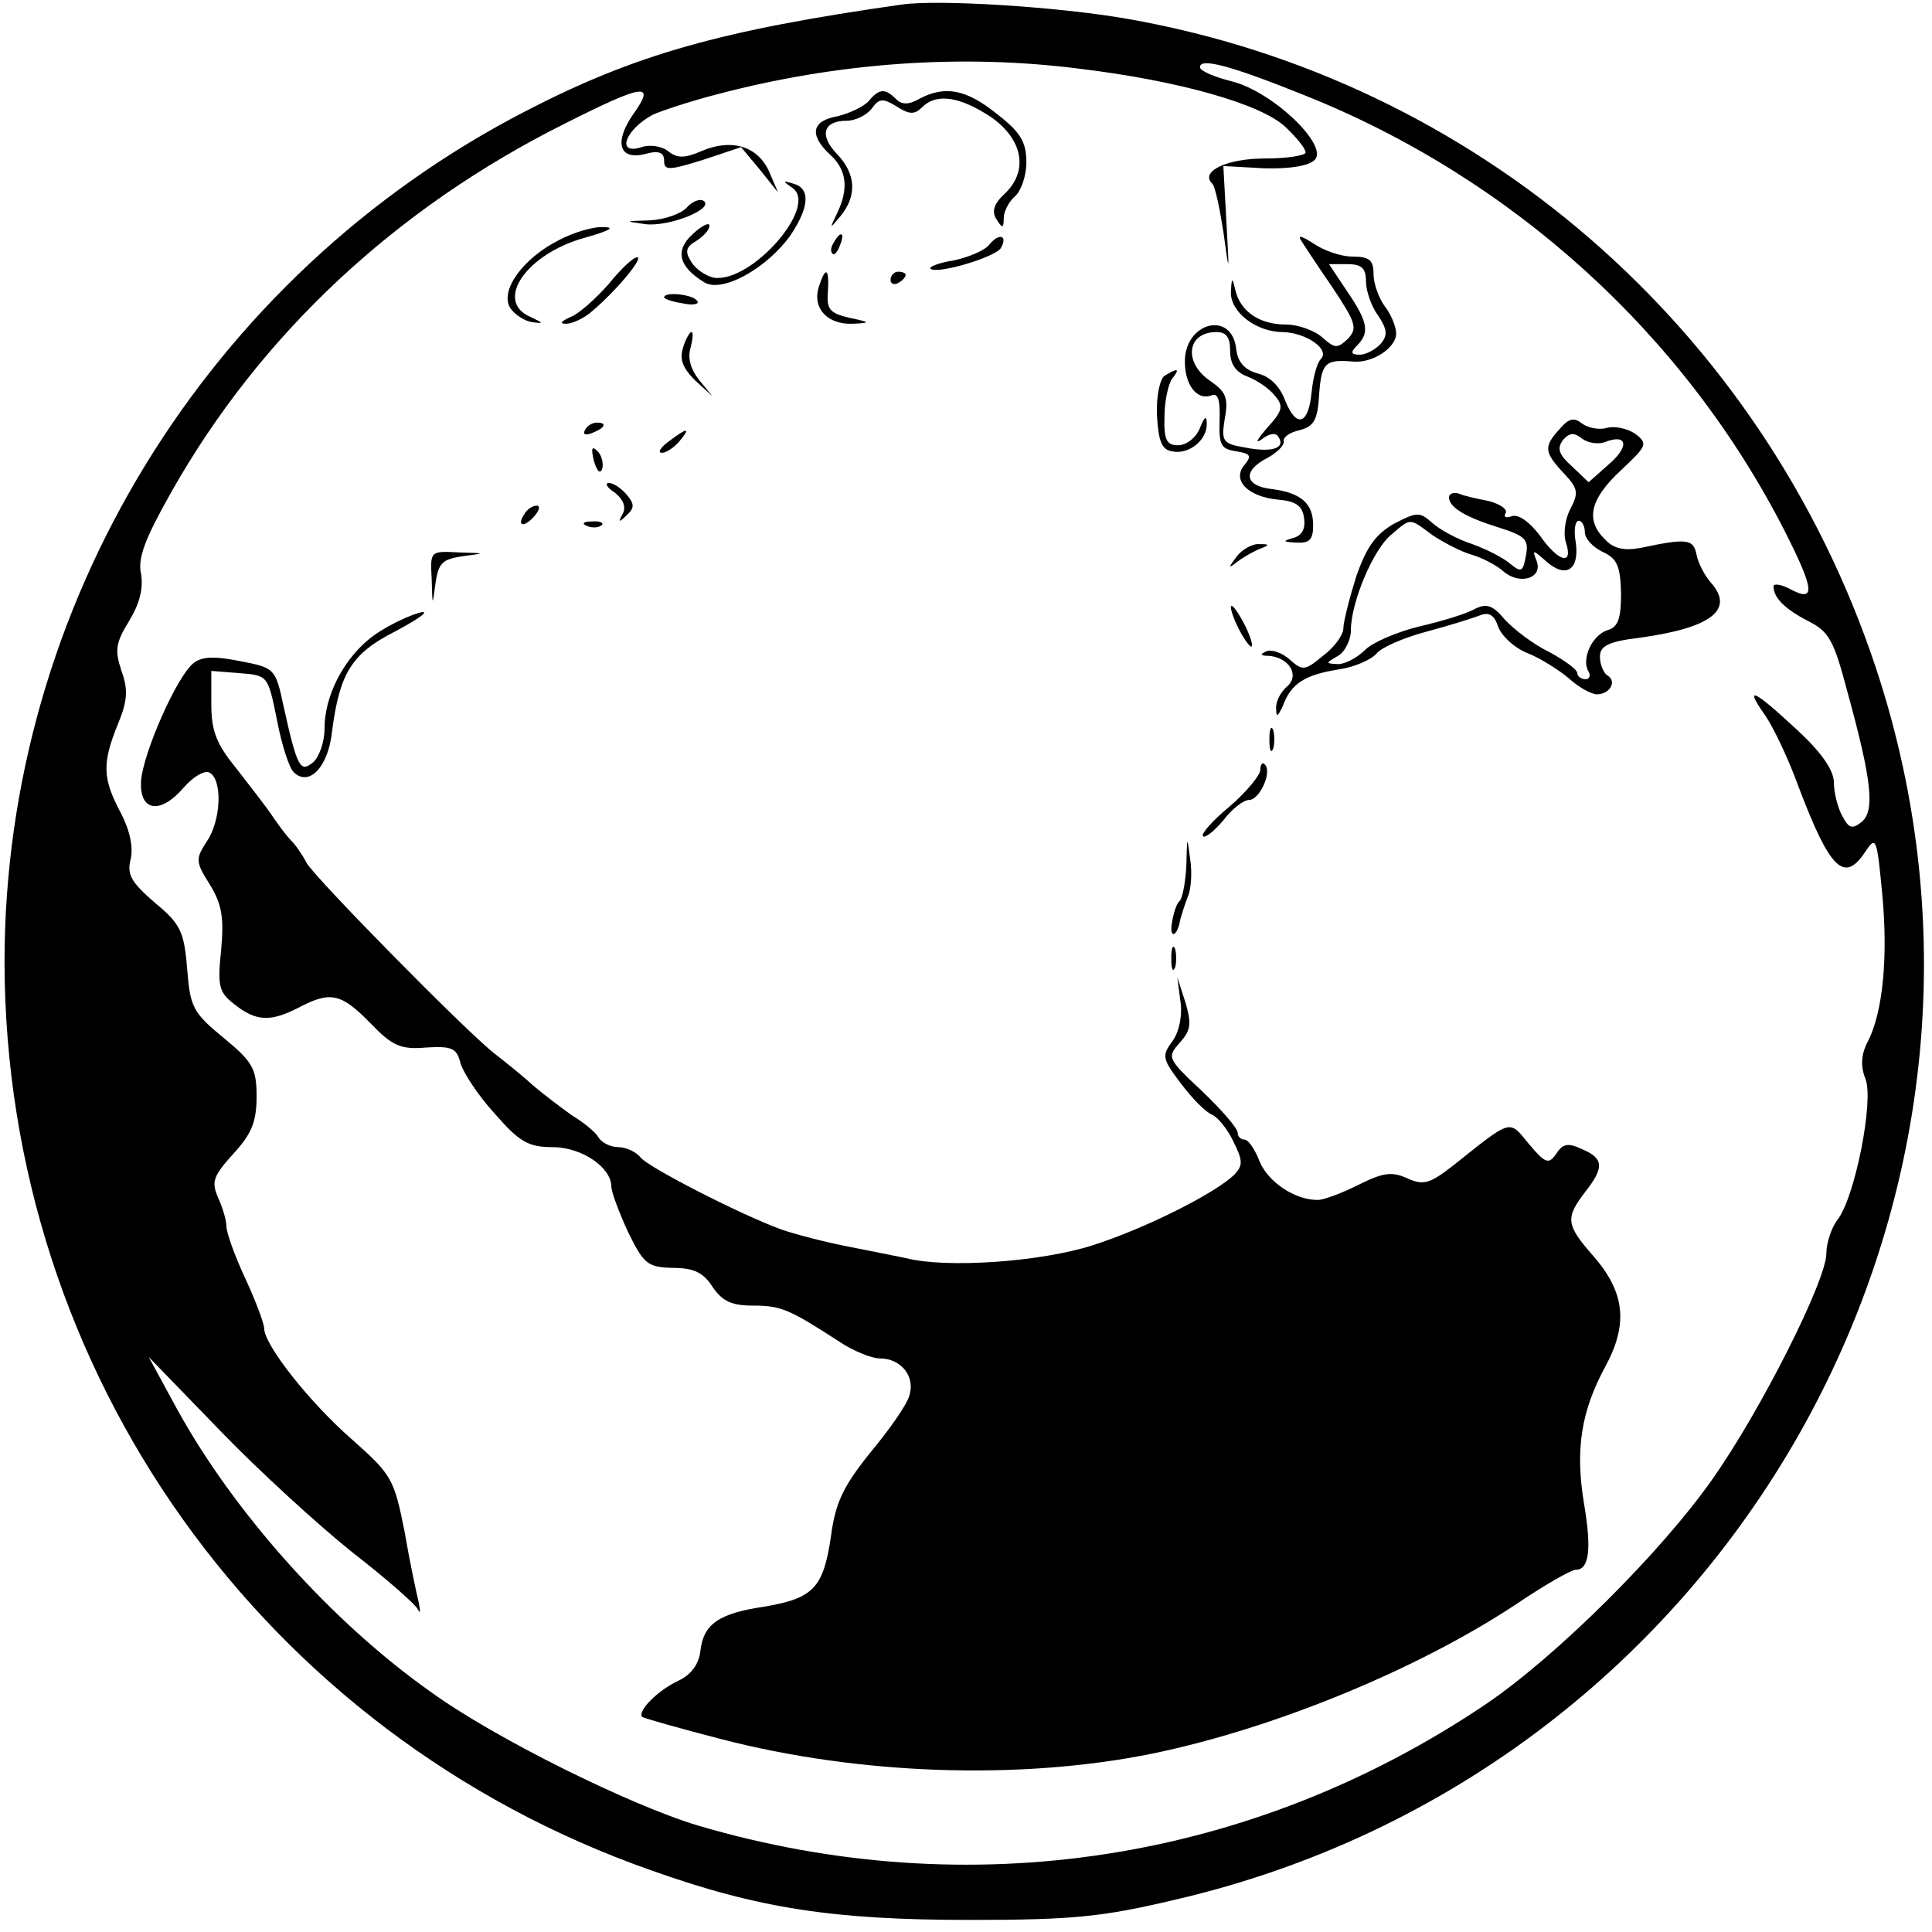
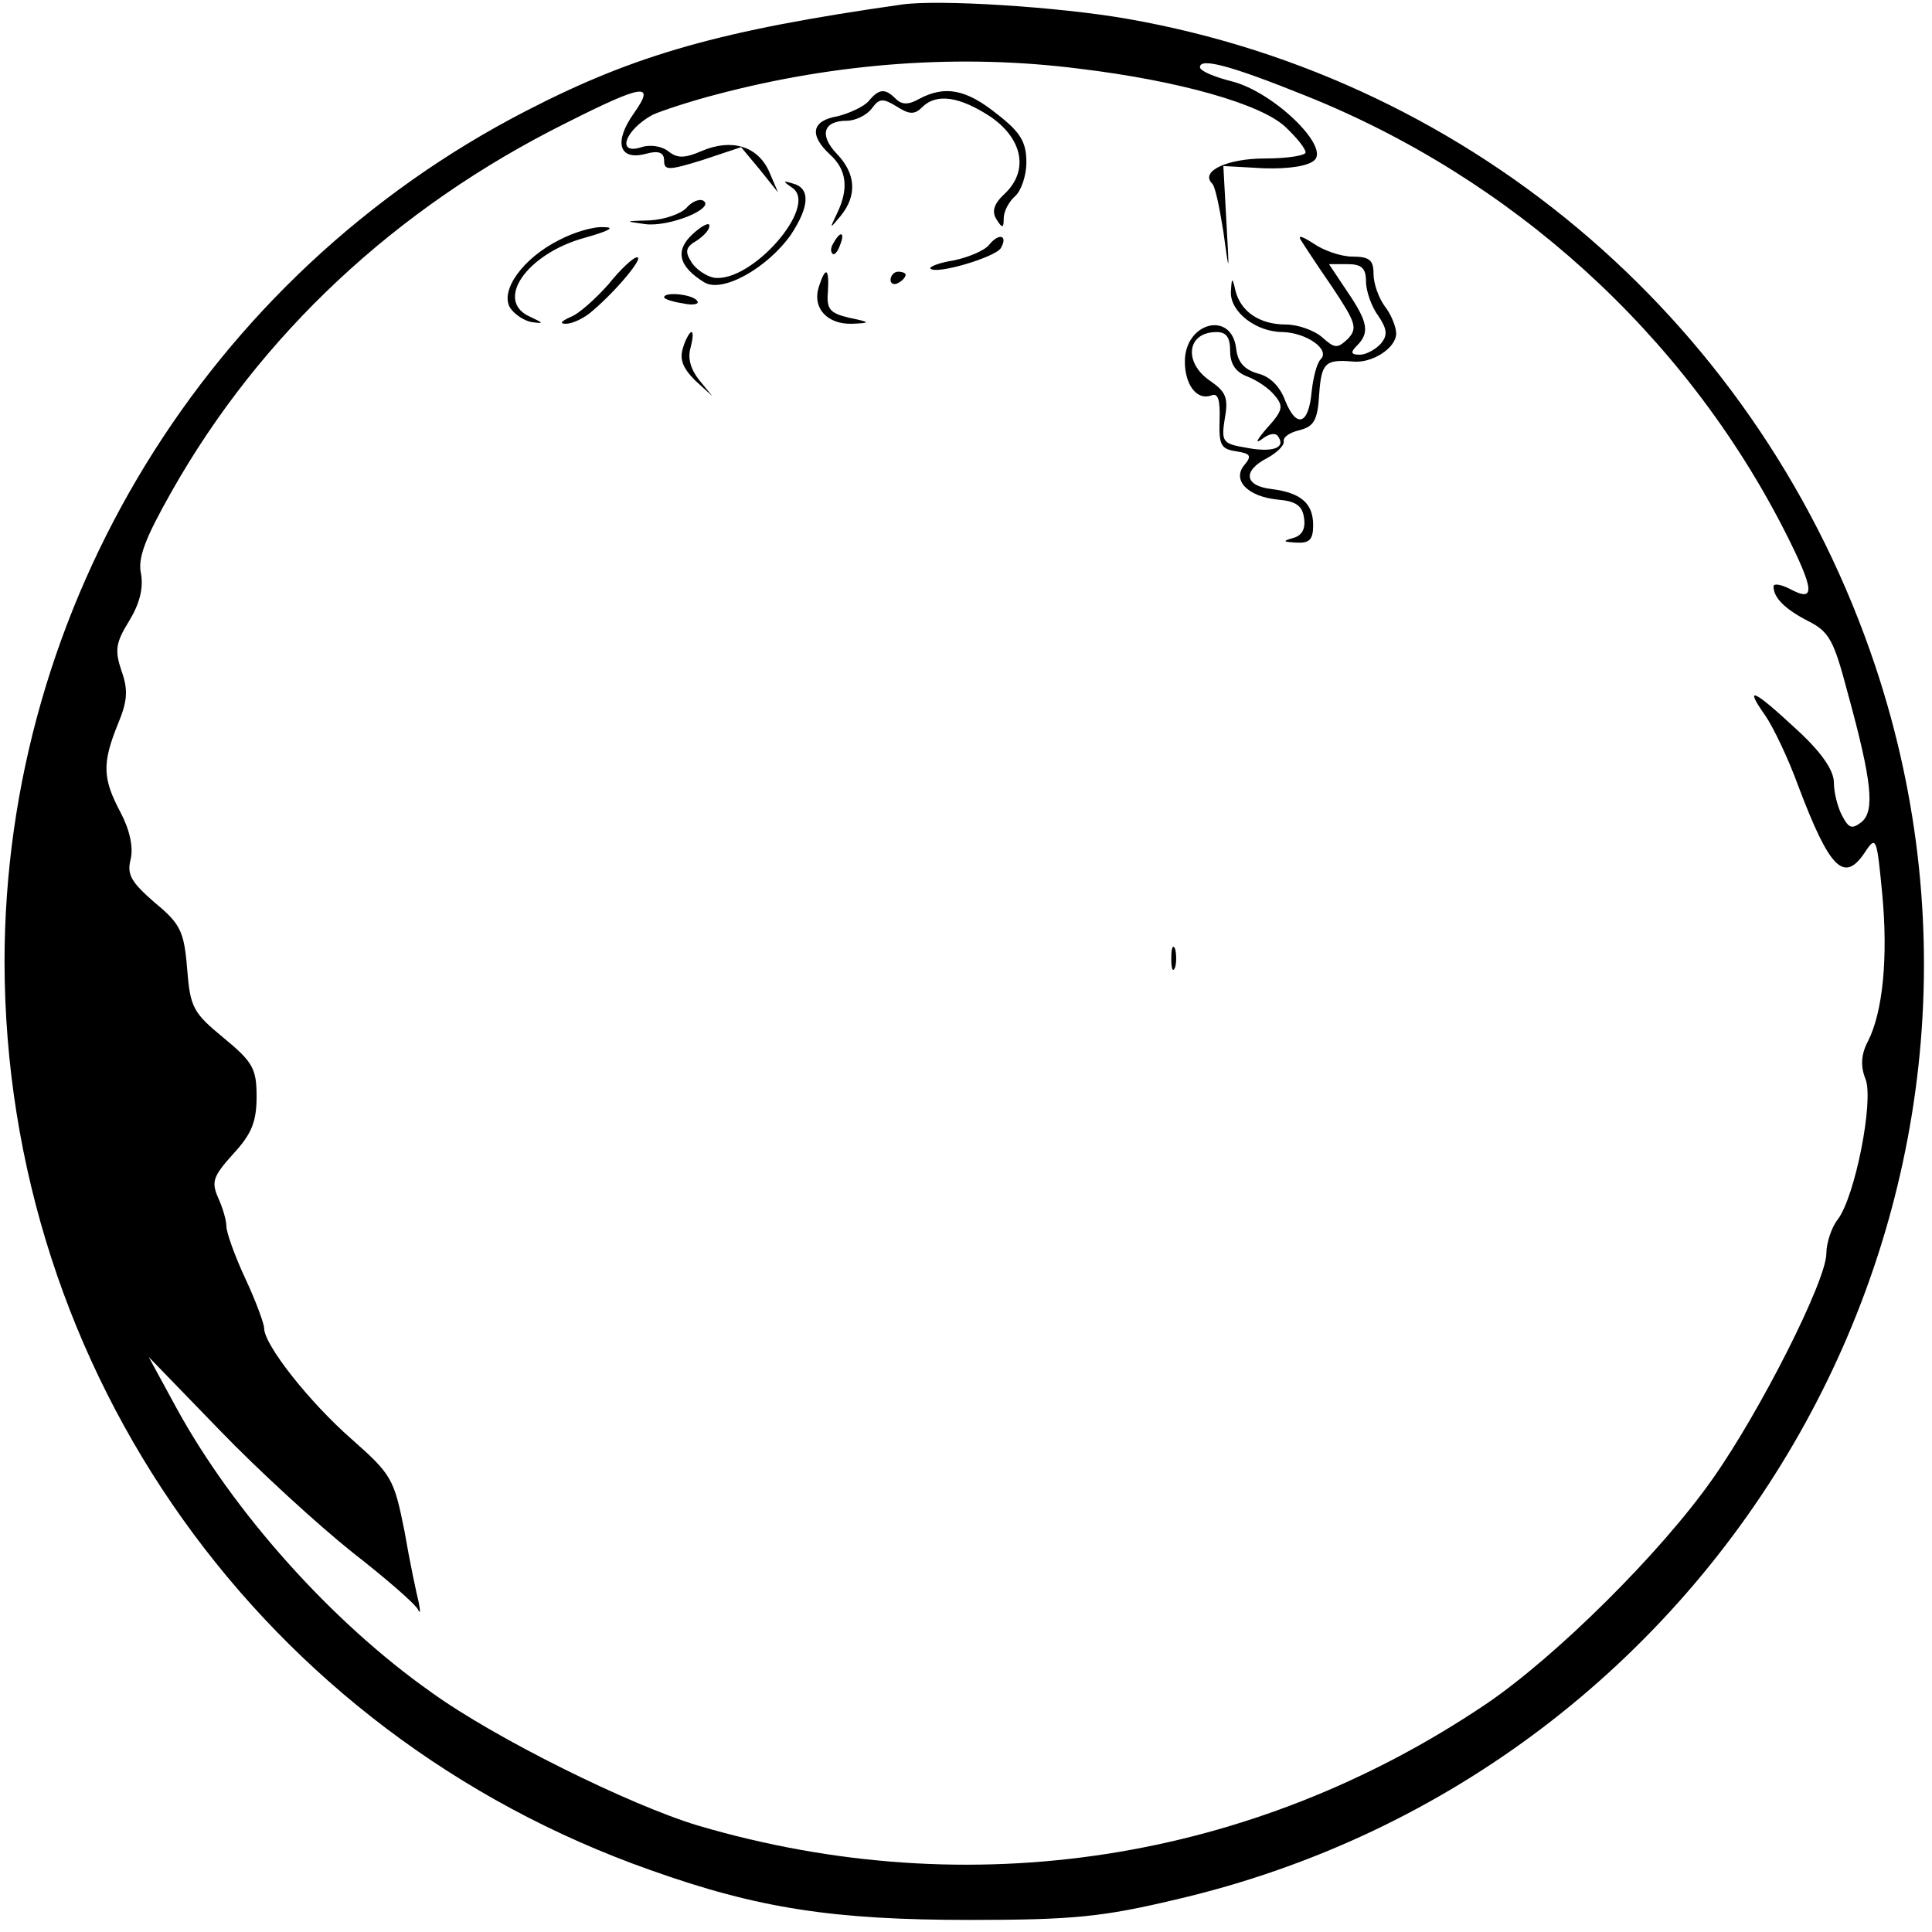
<svg xmlns="http://www.w3.org/2000/svg" version="1" width="341.333" height="341.333" viewBox="0 0 256 256">
  <path d="M119.5.6C95.6 4 84.2 7.2 69.7 14.7 27.4 36.5.6 80.3.6 127.5c.1 54.3 34.2 102.2 85.6 120.3 14.3 5.1 24.3 6.6 42.3 6.6 13.7 0 17.6-.4 27.3-2.7 73.1-17 116.2-92.9 92.7-163.4-15-44.9-52.9-77.7-99.1-85.8-9.1-1.6-25-2.6-29.9-1.9zM143 9.1c13.3 1.6 24.1 4.7 27.3 7.7 1.5 1.4 2.7 2.9 2.7 3.4 0 .4-2.4.8-5.4.8-5 0-8.6 1.7-7 3.3.4.3 1 3.2 1.5 6.4.8 5.8.8 5.8.4-1.4l-.4-7.3 5.4.3c3.3.1 5.9-.3 6.7-1.1 1.9-1.9-5.5-9-10.9-10.4-2.4-.6-4.3-1.4-4.3-1.9 0-1.3 4.1-.2 13.8 3.7 27.6 11 50.4 31.7 63.7 57.8 4 7.9 4.1 9.5.6 7.6-1.2-.6-2.1-.7-2.1-.3 0 1.5 1.5 3 4.6 4.6 2.8 1.4 3.4 2.6 5.2 9.4 3.3 12 3.6 15.7 1.9 17.2-1.3 1-1.7.9-2.6-.8-.6-1.1-1.1-3.1-1.1-4.4 0-1.6-1.6-4-5-7.1-5.6-5.2-7-5.9-4.1-1.8 1.1 1.6 3.1 5.8 4.4 9.4 4.2 11.1 6.1 12.9 8.9 8.6 1.4-2.1 1.5-1.7 2.2 5.6.8 8.4.1 15.7-1.9 19.6-.9 1.7-1 3.3-.3 5 1.1 2.9-1.4 15.6-3.7 18.6-.8 1-1.5 3.1-1.5 4.5 0 3.6-8.8 21-15.1 29.9-6.8 9.7-20.7 23.5-30 29.8-31 20.9-68.4 26.7-104.4 16.1-9-2.7-27-11.6-35.4-17.7-13.2-9.3-26.2-23.9-33.7-37.6l-3.7-6.8 9.4 9.7c5.2 5.4 13.1 12.6 17.6 16.2 4.5 3.5 8.4 6.9 8.7 7.6.3.6.3.2.1-.9-.3-1.2-1.2-5.4-1.9-9.5-1.4-7-1.7-7.5-7-12.2C41 185.8 35 178.2 35 176c0-.6-1.1-3.6-2.5-6.6-1.4-3-2.5-6.1-2.5-6.9 0-.8-.5-2.5-1.1-3.8-.9-2.1-.7-2.8 2-5.8 2.4-2.6 3.1-4.2 3.1-7.6 0-3.7-.5-4.6-4.4-7.8-4-3.3-4.4-4-4.8-9.1-.4-5-.9-6-4.3-8.8-3.1-2.7-3.7-3.7-3.2-5.7.4-1.6-.1-3.9-1.3-6.2-2.4-4.5-2.5-6.5-.4-11.7 1.3-3.1 1.4-4.6.5-7.1-.9-2.7-.8-3.7 1-6.6 1.4-2.3 1.9-4.3 1.6-6.2-.5-2.1.5-4.7 4-10.9C34.5 44.3 52.5 27.5 75 16.3c10.3-5.2 11.9-5.4 9-1.3-2.7 3.8-2 6.3 1.5 5.4 1.8-.5 2.5-.2 2.5.9 0 1.3.6 1.3 5.1-.1l5.1-1.7 2.5 3 2.4 3-1.2-2.8c-1.5-3.3-4.9-4.4-8.9-2.7-2.3 1-3.3 1-4.5 0-.8-.6-2.3-.9-3.5-.5-3.4 1.1-2.2-2.3 1.5-4.3 1.1-.5 5-1.8 8.5-2.7 15.9-4.2 32.3-5.4 48-3.4z" />
-   <path d="M115.1 13.4c-.6.7-2.5 1.6-4.1 2-3.5.6-3.8 2.5-1 5.1 2.2 2 2.5 4.5.9 7.8-1 2.1-1 2.1.5.3 2.2-2.7 2-5.6-.5-8.2-2.4-2.5-1.8-4.4 1.3-4.4 1.1 0 2.6-.7 3.3-1.6 1-1.4 1.5-1.4 3.3-.3 1.7 1.1 2.4 1.1 3.4.1 1.9-1.9 5-1.4 9.1 1.3 4.3 3 5 7.2 1.8 10.2-1.4 1.3-1.7 2.3-1.1 3.3.8 1.3 1 1.3 1-.1 0-.9.7-2.2 1.5-2.9.8-.7 1.5-2.7 1.5-4.5 0-2.7-.8-4-3.9-6.4-4.1-3.3-6.9-3.8-10.3-2-1.4.8-2.3.8-3.1 0-1.4-1.4-2.2-1.4-3.6.3zM105 24.9c3.5 2.4-5.4 12.6-10.4 11.9-1-.2-2.4-1.1-3-2.1-.9-1.4-.7-2 .7-2.8.9-.6 1.7-1.4 1.7-2 0-.5-1 0-2.2 1.1-2.4 2.2-1.9 4.3 1.5 6.4 2.4 1.5 8.4-1.9 11.5-6.3 2.5-3.8 2.6-6.2.2-6.8-1.3-.4-1.3-.3 0 .6zM91 27.5c-.7.8-2.9 1.6-4.9 1.7-3.4.1-3.4.1-.6.5 3.2.4 9.3-2.1 7.7-3.1-.5-.3-1.5.1-2.2.9zM74.1 31.8c-4.8 2.4-7.9 6.7-6.5 9 .6.9 2 1.8 3 1.9 1.5.2 1.4.1-.3-.7-4.9-2.1-.5-8.4 7.2-10.5 3.2-.9 4.1-1.4 2.5-1.4-1.4-.1-4 .7-5.9 1.7zM110.5 32.1c-.4.6-.5 1.2-.2 1.5.2.3.7-.2 1-1.1.7-1.7.1-2-.8-.4zM131.1 32.4c-.6.8-2.8 1.7-4.7 2.1-2 .3-3.4.9-3.1 1.1.8.8 8.5-1.5 9.3-2.7 1-1.7-.2-2.1-1.5-.5zM172.3 31.7c.3.5 2.2 3.4 4.2 6.3 3.2 4.8 3.4 5.5 2.1 6.9-1.4 1.3-1.7 1.3-3.4-.2-1-.9-3.2-1.7-4.8-1.7-3.5 0-6-1.7-6.7-4.5-.4-1.8-.5-1.8-.6.2-.1 2.6 3.3 5.3 6.9 5.3 3.1.1 6.3 2.3 5 3.6-.5.5-1 2.4-1.2 4.3-.4 4.4-2 4.9-3.5 1.2-.7-1.9-2-3.2-3.6-3.6-1.8-.5-2.7-1.5-2.9-3.3-.6-5.1-6.8-3.5-6.8 1.7 0 3.1 1.6 5.2 3.5 4.5.9-.4 1.2.6 1.1 3.3-.1 3.3.2 3.8 2.2 4.1 1.9.3 2.1.6 1.1 1.8-1.7 2 .4 4.2 4.4 4.6 2.4.2 3.3.8 3.5 2.5.2 1.4-.3 2.3-1.5 2.6-1.4.4-1.3.5.5.6 1.7.1 2.2-.4 2.2-2.3 0-2.9-1.6-4.3-5.5-4.8-3.6-.4-3.9-2.4-.6-4.1 1.3-.7 2.3-1.7 2.2-2.2-.1-.6.8-1.2 2.1-1.5 1.9-.5 2.4-1.3 2.6-4.8.3-4.1.8-4.6 4.4-4.3 2.6.3 5.8-1.8 5.8-3.7 0-.9-.7-2.6-1.5-3.6-.8-1.1-1.5-3-1.5-4.3 0-1.8-.5-2.3-2.8-2.3-1.5 0-3.8-.8-5.1-1.7-1.4-.9-2.1-1.2-1.8-.6zm8.7 5.6c0 1.2.7 3.3 1.6 4.5 1.2 1.8 1.3 2.6.4 3.7-.7.8-2 1.5-2.8 1.5-1.2 0-1.3-.3-.4-1.2 1.7-1.7 1.5-3.1-1.3-7.2l-2.4-3.6h2.4c1.9 0 2.5.5 2.5 2.3zm-18 9.2c0 1.7.7 2.8 2.3 3.4 1.3.5 2.9 1.6 3.6 2.5 1.2 1.4 1.1 2-1 4.3-1.3 1.5-1.7 2.2-.7 1.5 1-.8 1.9-.9 2.2-.3 1 1.5-.9 2.1-4.4 1.4-3-.5-3.2-.8-2.7-3.9.5-2.7.1-3.5-1.9-4.9-3.6-2.4-3.2-6.5.8-6.5 1.3 0 1.8.7 1.8 2.5zM80.6 37.7c-1.7 1.9-3.9 3.9-5 4.3-1.3.6-1.5.9-.6.9.8 0 2.4-.7 3.5-1.7 3.3-2.8 6.9-7.2 5.9-7.1-.5 0-2.2 1.6-3.8 3.6zM108.5 38c-.9 2.8 1.1 5 4.4 4.9 2.5-.1 2.5-.2-.4-.8-2.5-.6-3-1.1-2.8-3.4.2-3.2-.3-3.5-1.2-.7zM118 37.1c0 .5.5.7 1 .4.6-.3 1-.8 1-1.1 0-.2-.4-.4-1-.4-.5 0-1 .5-1 1.1zM88 39.4c0 .2 1.1.6 2.5.8 1.3.3 2.2.1 1.9-.3-.5-.9-4.4-1.3-4.4-.5zM90.5 46.1c-.5 1.5 0 2.7 1.6 4.3l2.3 2.1-1.8-2.2c-1.1-1.4-1.5-2.9-1.1-4.2.3-1.2.4-2.1.1-2.1-.2 0-.8 1-1.1 2.1z" />
-   <path d="M154.3 49.8c-.6.4-1.1 2.7-1 5.2.2 3.4.6 4.6 2 4.8 2.2.5 4.7-1.5 4.6-3.7 0-1.1-.3-.9-.9.6-.5 1.3-1.8 2.3-2.9 2.3-1.5 0-1.9-.7-1.8-3.8 0-2 .5-4.3 1-5 1.1-1.4.8-1.5-1-.4zM206.7 56.8c-2.2 2.4-2.1 3.1.5 5.9 1.9 2 2 2.6.9 4.7-.7 1.3-1 3.3-.6 4.5 1 3.1-1 2.6-3.5-1-1.4-1.8-2.8-2.8-3.7-2.5-.8.3-1.1.1-.8-.4.3-.5-.7-1.2-2.2-1.6-1.5-.3-3.4-.7-4-1-.7-.2-1.3 0-1.3.5 0 1.3 2.1 2.6 6.6 4 3.5 1.1 4 1.6 3.6 3.7-.4 2.2-.6 2.3-2.1 1.1-.9-.8-3.1-1.9-5-2.6-1.9-.6-4.3-1.9-5.3-2.8-1.7-1.5-2-1.5-5.1.1-2.4 1.4-3.6 3-5 7-.9 2.9-1.7 6-1.7 6.9 0 .8-1.2 2.5-2.7 3.6-2.4 2-2.7 2-4.4.5-1-.9-2.4-1.4-3.1-1.1-.9.4-.8.6.3.6 2.7.2 4.2 2.6 2.4 4.1-.8.7-1.5 2-1.4 2.9 0 1.2.2 1.1.9-.4 1.1-3 3-4.1 7.4-4.8 2.1-.3 4.3-1.3 5-2.1.6-.8 3.6-2.1 6.6-2.9 3-.8 6.2-1.8 7.2-2.2 1.1-.4 1.8 0 2.3 1.5.4 1.2 2.1 2.8 3.8 3.5 1.8.7 4.3 2.3 5.6 3.4 1.3 1.2 3 2.1 3.7 2.1 1.7 0 2.7-1.7 1.4-2.5-.5-.3-1-1.4-1-2.5 0-1.4 1.1-2 5.3-2.5 9.4-1.3 12.6-3.7 9.4-7.3-.8-.9-1.7-2.6-1.9-3.7-.4-2.1-1.3-2.2-7.4-.9-2.2.4-3.6.1-4.7-1.1-2.7-2.6-2-5.4 2.1-9.2 3.4-3.2 3.6-3.5 1.9-4.8-1-.7-2.7-1.1-3.8-.8-1 .3-2.5 0-3.3-.6-1-.8-1.7-.7-2.9.7zm5.9 1.8c3-1.2 3.4.5.6 2.9l-2.7 2.4-2.2-2.1c-1.8-1.6-2-2.4-1.2-3.5.9-1 1.5-1 2.5-.2.8.6 2.1.8 3 .5zm-22.8 12.3c1.5 1 3.8 2.2 5.2 2.6 1.4.4 3.3 1.4 4.2 2.2 2.2 1.9 5.3.9 4.4-1.4-.6-1.5-.5-1.5 1.3.1 2.6 2.3 4.4 1.1 3.9-2.5-.3-1.6-.1-2.9.4-2.9.4 0 .8.7.8 1.5 0 .9 1.1 2 2.3 2.6 2 .9 2.4 1.9 2.5 5.5 0 3.4-.4 4.5-1.8 4.9-2.1.7-3.5 3.9-2.5 5.5.3.5.1 1-.4 1-.6 0-1.1-.4-1.1-.8 0-.5-1.7-1.7-3.7-2.8-2.1-1-4.7-3-5.9-4.3-1.6-1.9-2.4-2.2-4-1.4-1 .6-4.3 1.6-7.3 2.3-2.9.7-6.2 2.1-7.2 3.1-1.1 1.1-2.7 1.9-3.6 1.9-1.7-.1-1.7-.1 0-1.1.9-.5 1.7-2.1 1.7-3.4 0-3.7 3-10.8 5.4-12.7 2.6-2.2 2.3-2.2 5.4.1zM77.5 57c-.3.6.1.7.9.4 1.8-.7 2.1-1.4.7-1.4-.6 0-1.3.4-1.6 1zM88.6 58.5c-1.1.8-1.5 1.5-.9 1.5s1.6-.7 2.3-1.5c1.6-1.9 1.1-1.9-1.4 0zM78.7 61.1c.4 1.3.8 1.8 1.1 1 .2-.7-.1-1.8-.6-2.3-.8-.8-.9-.4-.5 1.3zM81.5 65.3c1.1.9 1.5 1.9 1 2.8-.6 1.1-.5 1.2.5.2 1.1-1 1.1-1.5 0-2.8-.7-.8-1.7-1.5-2.3-1.5-.6 0-.3.6.8 1.3zM69.5 68.1c-1.1 1.6-.1 1.9 1.3.3.7-.8.8-1.4.3-1.4s-1.3.5-1.6 1.1zM77.8 69.7c.7.3 1.6.2 1.9-.1.4-.3-.2-.6-1.3-.5-1.1 0-1.4.3-.6.6zM163.9 73.7c-1.2 1.6-1.2 1.7.1.7.8-.6 2.2-1.4 3-1.7 1.3-.5 1.2-.6-.1-.6-.9-.1-2.3.7-3 1.6zM57.2 76.7c.1 3.7.1 3.7.5.6.4-2.7.9-3.2 3.6-3.6 3.1-.4 3.1-.4-.5-.5-3.8-.2-3.8-.2-3.6 3.5zM163.1 80.5c0 .5.6 2.1 1.4 3.5.8 1.4 1.4 2 1.4 1.5 0-.6-.6-2.1-1.4-3.5-.8-1.4-1.4-2.1-1.4-1.5zM50.6 83.5c-4.4 2.6-7.6 8.1-7.6 13.1 0 1.7-.7 3.7-1.5 4.4-1.7 1.4-2.1.8-3.9-7.3-1.1-5.2-1.2-5.2-5.8-6.1-3.5-.7-5.1-.6-6.2.3-2.2 1.8-6.6 11.8-6.9 15.5-.3 4.1 2.5 4.6 5.6 1 1.4-1.6 2.9-2.4 3.5-2 1.7 1 1.5 6.3-.4 9.1-1.5 2.3-1.5 2.7.4 5.7 1.6 2.6 1.9 4.4 1.5 8.7-.5 4.8-.3 5.6 1.8 7.2 2.9 2.3 4.8 2.3 8.5.4 4.2-2.2 5.6-1.9 9.5 2.1 2.9 3 4 3.5 7.4 3.2 3.4-.2 4 .1 4.5 2 .3 1.2 2.3 4.3 4.5 6.7 3.3 3.8 4.5 4.5 7.7 4.5 3.9 0 7.8 2.7 7.8 5.2 0 .7 1 3.4 2.2 6 2.1 4.3 2.6 4.7 5.9 4.8 2.8 0 4.1.6 5.3 2.5 1.3 1.9 2.5 2.5 5.4 2.5 3.7 0 4.8.5 11.3 4.7 1.9 1.3 4.4 2.3 5.5 2.3 2.8 0 4.7 2.4 3.9 4.9-.3 1.2-2.7 4.6-5.2 7.6-3.6 4.5-4.6 6.6-5.2 11.1-1 6.8-2.3 8.2-8.9 9.3-6 .9-8 2.3-8.4 5.9-.2 1.7-1.2 3.1-2.9 3.9-2.8 1.3-5.5 4.1-4.8 4.8.3.2 4.9 1.5 10.3 2.9 18.4 4.8 39.7 5.5 57.1 2 16.2-3.3 35.4-11.2 48.5-19.9 3.7-2.5 7.2-4.5 7.8-4.5 1.8 0 2.1-2.8 1.1-8.7-1.2-7.2-.4-12.3 2.8-18.2 3.1-5.7 2.6-9.9-1.6-14.7-3.6-4.1-3.7-5-1.1-8.4 2.6-3.3 2.5-4.5-.3-5.7-1.9-.9-2.6-.8-3.5.6-1 1.4-1.4 1.3-3.6-1.3-2.7-3.3-2.2-3.4-10 2.8-3.2 2.5-4 2.7-6.2 1.7-2-.9-3.2-.7-6.4.9-2.2 1.1-4.6 2-5.4 2-3 0-6.5-2.3-7.7-5.1-.6-1.6-1.5-2.9-2-2.9s-.9-.4-.9-.9c0-.6-2.1-3-4.7-5.5-4.6-4.3-4.7-4.5-3-6.4 1.5-1.7 1.6-2.5.8-5.3l-1.1-3.4.4 3.1c.3 1.8-.1 4-1 5.3-1.5 2-1.4 2.4 1.1 5.7 1.5 2 3.3 3.8 4.1 4.1.7.3 2 1.8 2.8 3.5 1.3 2.6 1.3 3.2.2 4.4-2.5 2.5-11.9 7.2-18.8 9.4-6.8 2.2-19.4 3.1-24.8 1.7-1.4-.3-5-1-8-1.6-3-.6-6.8-1.6-8.5-2.2-5.7-2.1-17.5-8.2-18.6-9.5-.6-.8-2-1.4-3-1.4s-2.2-.6-2.6-1.3c-.4-.7-2-2-3.5-2.9-1.4-1-3.8-2.8-5.2-4-1.4-1.3-3.8-3.2-5.2-4.3-3.8-3-23.7-23.2-24.8-25.2-.5-1-1.4-2.3-2-2.9-.6-.6-1.8-2.2-2.6-3.4-.8-1.2-3-4-4.7-6.2-2.6-3.2-3.3-4.9-3.3-8.5v-4.4l3.8.3c3.7.3 3.7.3 4.9 6.2.6 3.2 1.6 6.3 2.2 6.9 2 2 4.6-.6 5.1-5.4 1-7.7 2.6-10.3 8.3-13.2 2.8-1.5 4.5-2.6 3.7-2.6-.8.1-3.3 1.1-5.4 2.4zM168.2 98c0 1.4.2 1.9.5 1.2.2-.6.2-1.8 0-2.5-.3-.6-.5-.1-.5 1.3zM167 102c0 .7-1.8 2.9-4 4.8-2.3 1.9-3.9 3.7-3.6 4 .3.3 1.5-.7 2.7-2.1 1.1-1.5 2.7-2.7 3.4-2.7 1.4 0 3.1-3.7 2.1-4.7-.3-.4-.6 0-.6.7zM157.2 114.6c-.1 2.2-.5 4.4-.9 4.8-.4.3-.8 1.6-1 2.8-.4 2.3.7 2 1.1-.4.2-.7.6-2 1-3 .4-.9.6-3.1.3-5-.4-3.1-.4-3.1-.5.8z" />
+   <path d="M115.1 13.4c-.6.7-2.5 1.6-4.1 2-3.5.6-3.8 2.5-1 5.1 2.2 2 2.5 4.5.9 7.8-1 2.1-1 2.1.5.3 2.2-2.7 2-5.6-.5-8.2-2.4-2.5-1.8-4.4 1.3-4.4 1.1 0 2.6-.7 3.3-1.6 1-1.4 1.5-1.4 3.3-.3 1.7 1.1 2.4 1.1 3.4.1 1.9-1.9 5-1.4 9.1 1.3 4.3 3 5 7.2 1.8 10.2-1.4 1.3-1.7 2.3-1.1 3.3.8 1.3 1 1.3 1-.1 0-.9.7-2.2 1.5-2.9.8-.7 1.5-2.7 1.5-4.5 0-2.7-.8-4-3.9-6.4-4.1-3.3-6.9-3.8-10.3-2-1.4.8-2.3.8-3.1 0-1.4-1.4-2.2-1.4-3.6.3zM105 24.9c3.5 2.4-5.4 12.6-10.4 11.9-1-.2-2.4-1.1-3-2.1-.9-1.4-.7-2 .7-2.8.9-.6 1.7-1.4 1.7-2 0-.5-1 0-2.2 1.1-2.4 2.2-1.9 4.3 1.5 6.4 2.4 1.5 8.4-1.9 11.5-6.3 2.5-3.8 2.6-6.2.2-6.8-1.3-.4-1.3-.3 0 .6zM91 27.5c-.7.8-2.9 1.6-4.9 1.7-3.4.1-3.4.1-.6.5 3.2.4 9.3-2.1 7.7-3.1-.5-.3-1.5.1-2.2.9zM74.1 31.8c-4.8 2.4-7.9 6.7-6.5 9 .6.9 2 1.8 3 1.9 1.5.2 1.4.1-.3-.7-4.9-2.1-.5-8.4 7.2-10.5 3.2-.9 4.1-1.4 2.5-1.4-1.4-.1-4 .7-5.9 1.7zM110.5 32.1c-.4.6-.5 1.2-.2 1.5.2.3.7-.2 1-1.1.7-1.7.1-2-.8-.4M131.1 32.4c-.6.8-2.8 1.7-4.7 2.1-2 .3-3.4.9-3.1 1.1.8.8 8.5-1.5 9.3-2.7 1-1.7-.2-2.1-1.5-.5zM172.3 31.7c.3.5 2.2 3.4 4.2 6.3 3.2 4.8 3.4 5.5 2.1 6.9-1.4 1.3-1.7 1.3-3.4-.2-1-.9-3.2-1.7-4.8-1.7-3.5 0-6-1.7-6.7-4.5-.4-1.8-.5-1.8-.6.2-.1 2.6 3.3 5.3 6.9 5.3 3.1.1 6.3 2.3 5 3.6-.5.5-1 2.4-1.2 4.3-.4 4.4-2 4.9-3.5 1.2-.7-1.9-2-3.2-3.6-3.6-1.8-.5-2.7-1.5-2.9-3.3-.6-5.1-6.8-3.5-6.8 1.7 0 3.1 1.6 5.2 3.5 4.5.9-.4 1.2.6 1.1 3.3-.1 3.3.2 3.8 2.2 4.1 1.9.3 2.1.6 1.1 1.8-1.7 2 .4 4.2 4.4 4.6 2.4.2 3.3.8 3.5 2.5.2 1.4-.3 2.3-1.5 2.6-1.4.4-1.3.5.5.6 1.7.1 2.2-.4 2.2-2.3 0-2.9-1.6-4.3-5.5-4.8-3.6-.4-3.9-2.4-.6-4.1 1.3-.7 2.3-1.7 2.2-2.2-.1-.6.8-1.2 2.1-1.5 1.9-.5 2.4-1.3 2.6-4.8.3-4.1.8-4.6 4.4-4.3 2.6.3 5.8-1.8 5.8-3.7 0-.9-.7-2.6-1.5-3.6-.8-1.1-1.5-3-1.5-4.3 0-1.8-.5-2.3-2.8-2.3-1.5 0-3.8-.8-5.1-1.7-1.4-.9-2.1-1.2-1.8-.6zm8.7 5.6c0 1.2.7 3.3 1.6 4.5 1.2 1.8 1.3 2.6.4 3.7-.7.8-2 1.5-2.8 1.5-1.2 0-1.3-.3-.4-1.2 1.7-1.7 1.5-3.1-1.3-7.2l-2.4-3.6h2.4c1.9 0 2.5.5 2.5 2.3zm-18 9.2c0 1.7.7 2.8 2.3 3.4 1.3.5 2.9 1.6 3.6 2.5 1.2 1.4 1.1 2-1 4.3-1.3 1.5-1.7 2.2-.7 1.5 1-.8 1.9-.9 2.2-.3 1 1.5-.9 2.1-4.4 1.4-3-.5-3.2-.8-2.7-3.9.5-2.7.1-3.5-1.9-4.9-3.6-2.4-3.2-6.5.8-6.5 1.3 0 1.8.7 1.8 2.5zM80.6 37.7c-1.7 1.9-3.9 3.9-5 4.3-1.3.6-1.5.9-.6.9.8 0 2.4-.7 3.5-1.7 3.3-2.8 6.9-7.2 5.9-7.1-.5 0-2.2 1.6-3.8 3.6zM108.5 38c-.9 2.8 1.1 5 4.4 4.9 2.5-.1 2.5-.2-.4-.8-2.5-.6-3-1.1-2.8-3.4.2-3.2-.3-3.5-1.2-.7zM118 37.1c0 .5.5.7 1 .4.6-.3 1-.8 1-1.1 0-.2-.4-.4-1-.4-.5 0-1 .5-1 1.1zM88 39.4c0 .2 1.1.6 2.5.8 1.3.3 2.2.1 1.9-.3-.5-.9-4.4-1.3-4.4-.5zM90.5 46.1c-.5 1.5 0 2.7 1.6 4.3l2.3 2.1-1.8-2.2c-1.1-1.4-1.5-2.9-1.1-4.2.3-1.2.4-2.1.1-2.1-.2 0-.8 1-1.1 2.1z" />
  <path d="M155.2 127c0 1.4.2 1.9.5 1.2.2-.6.2-1.8 0-2.5-.3-.6-.5-.1-.5 1.3z" />
</svg>